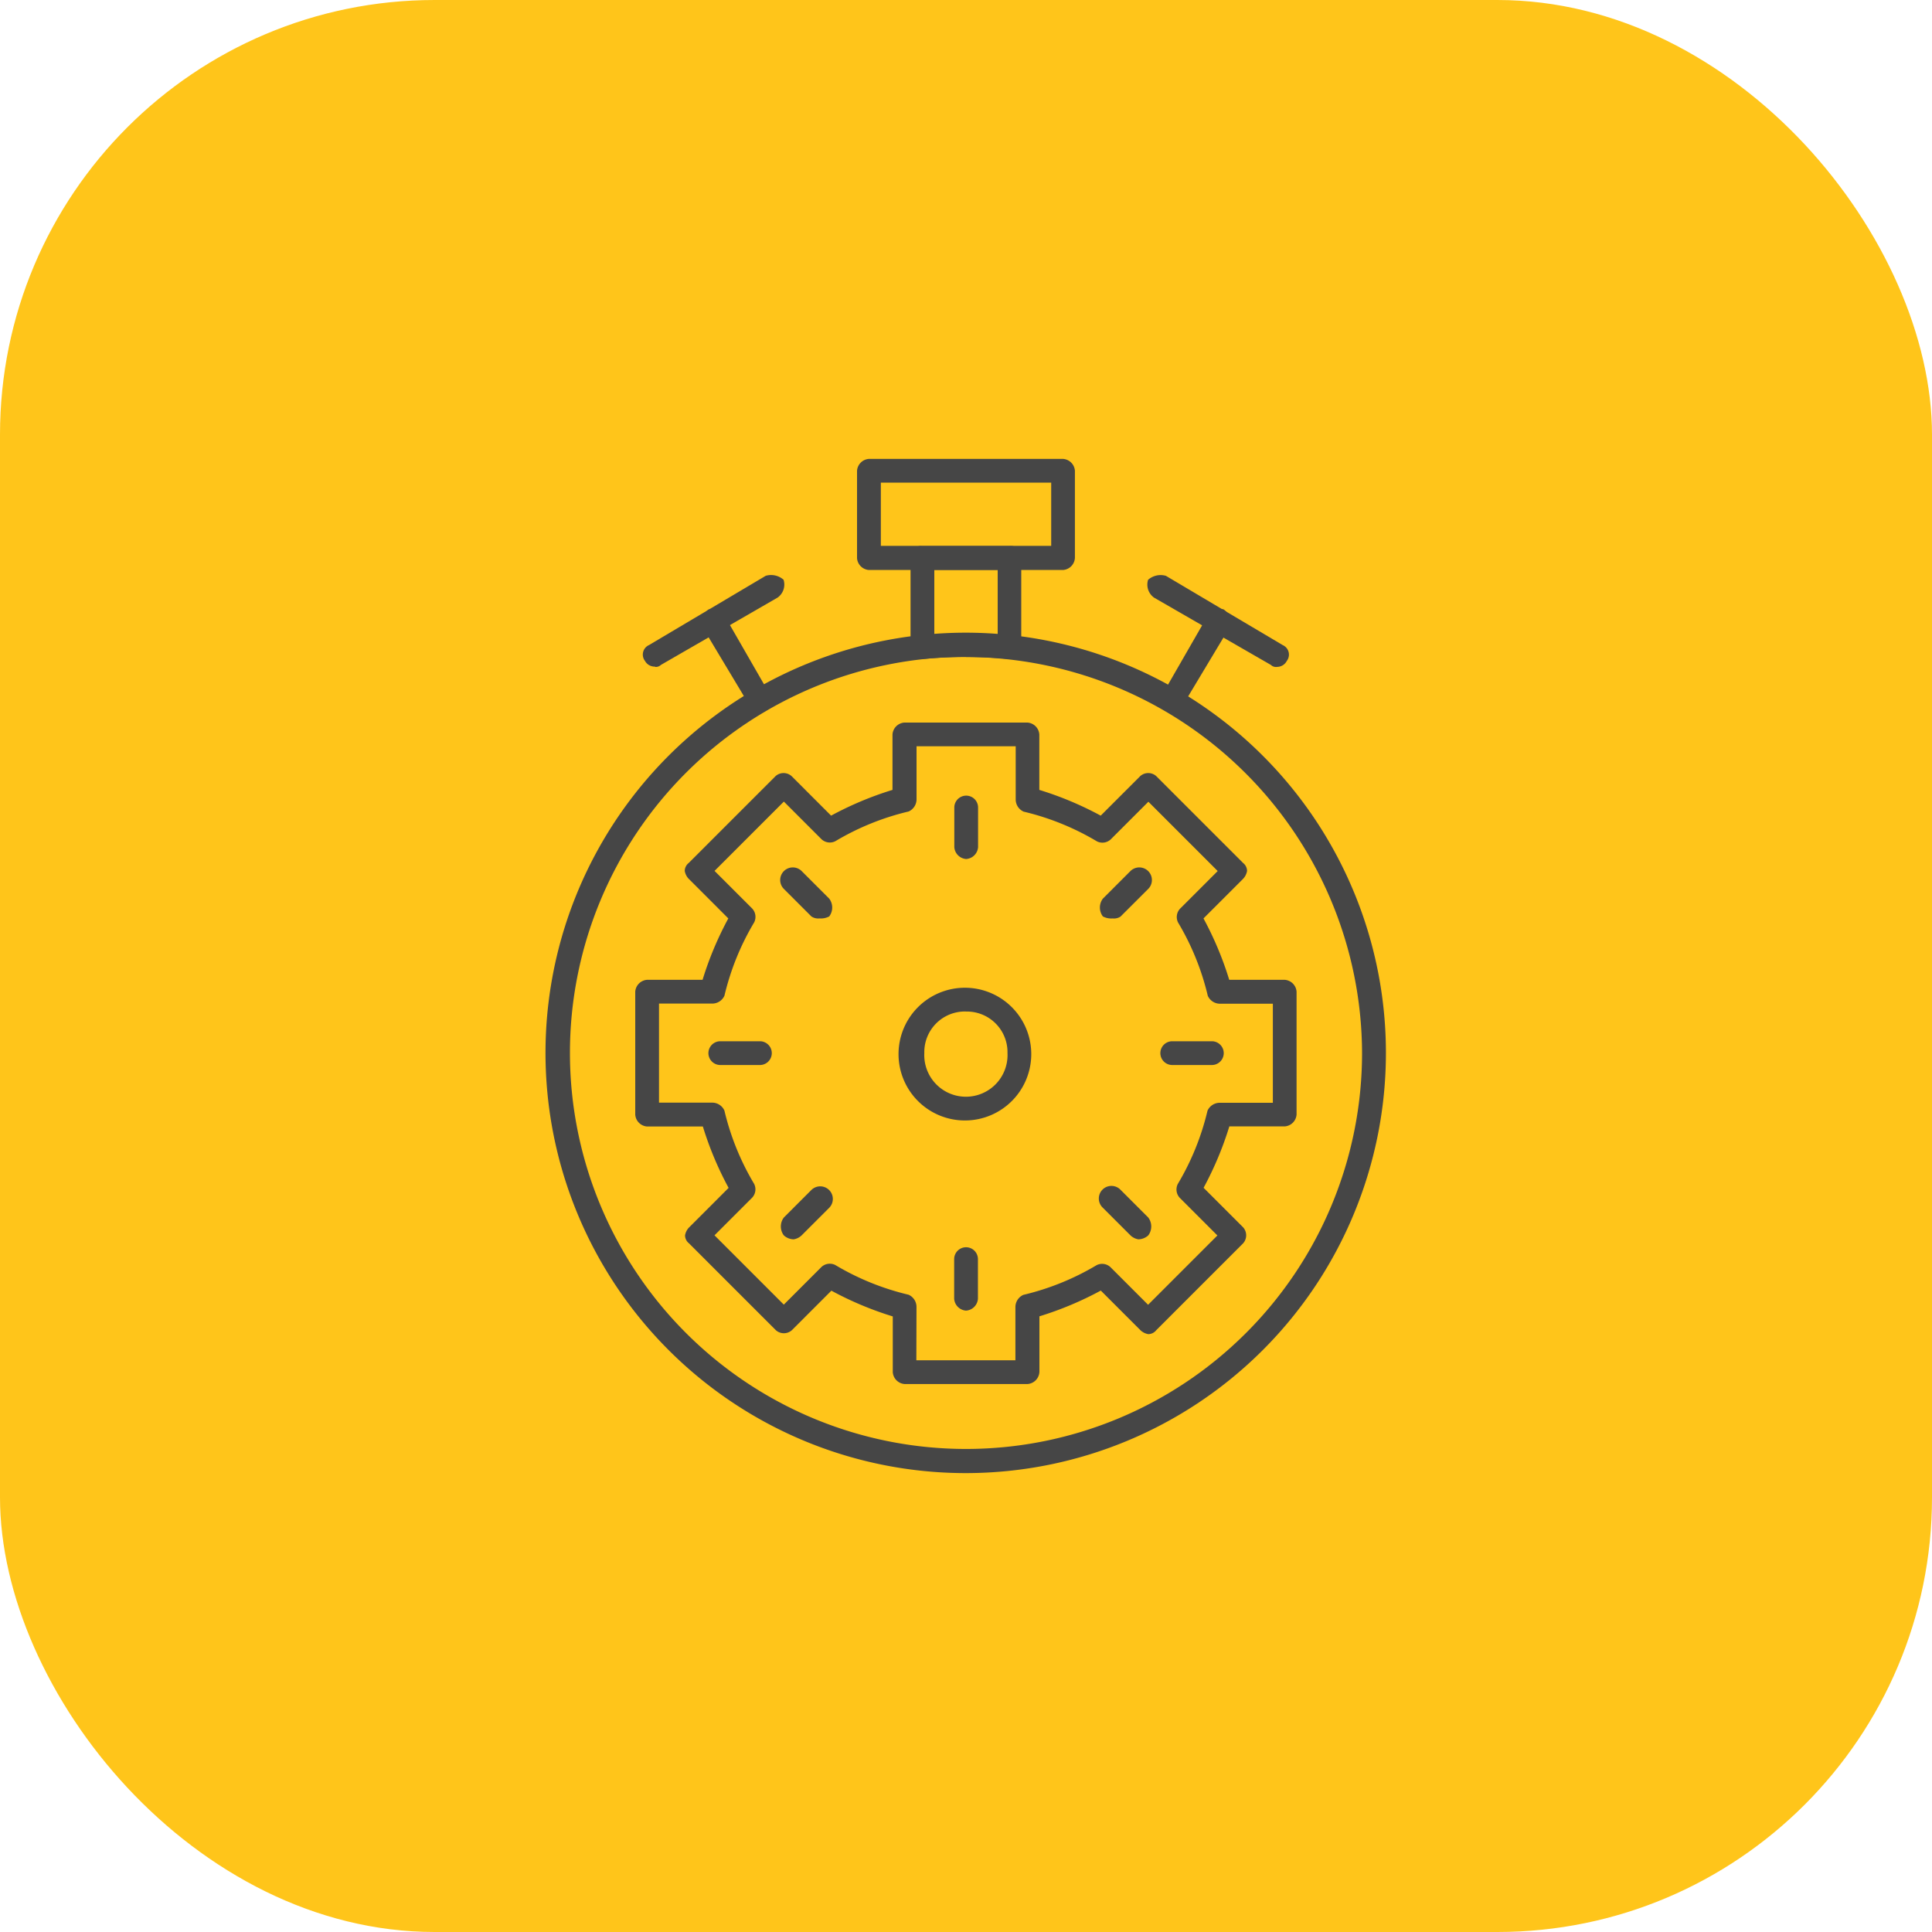
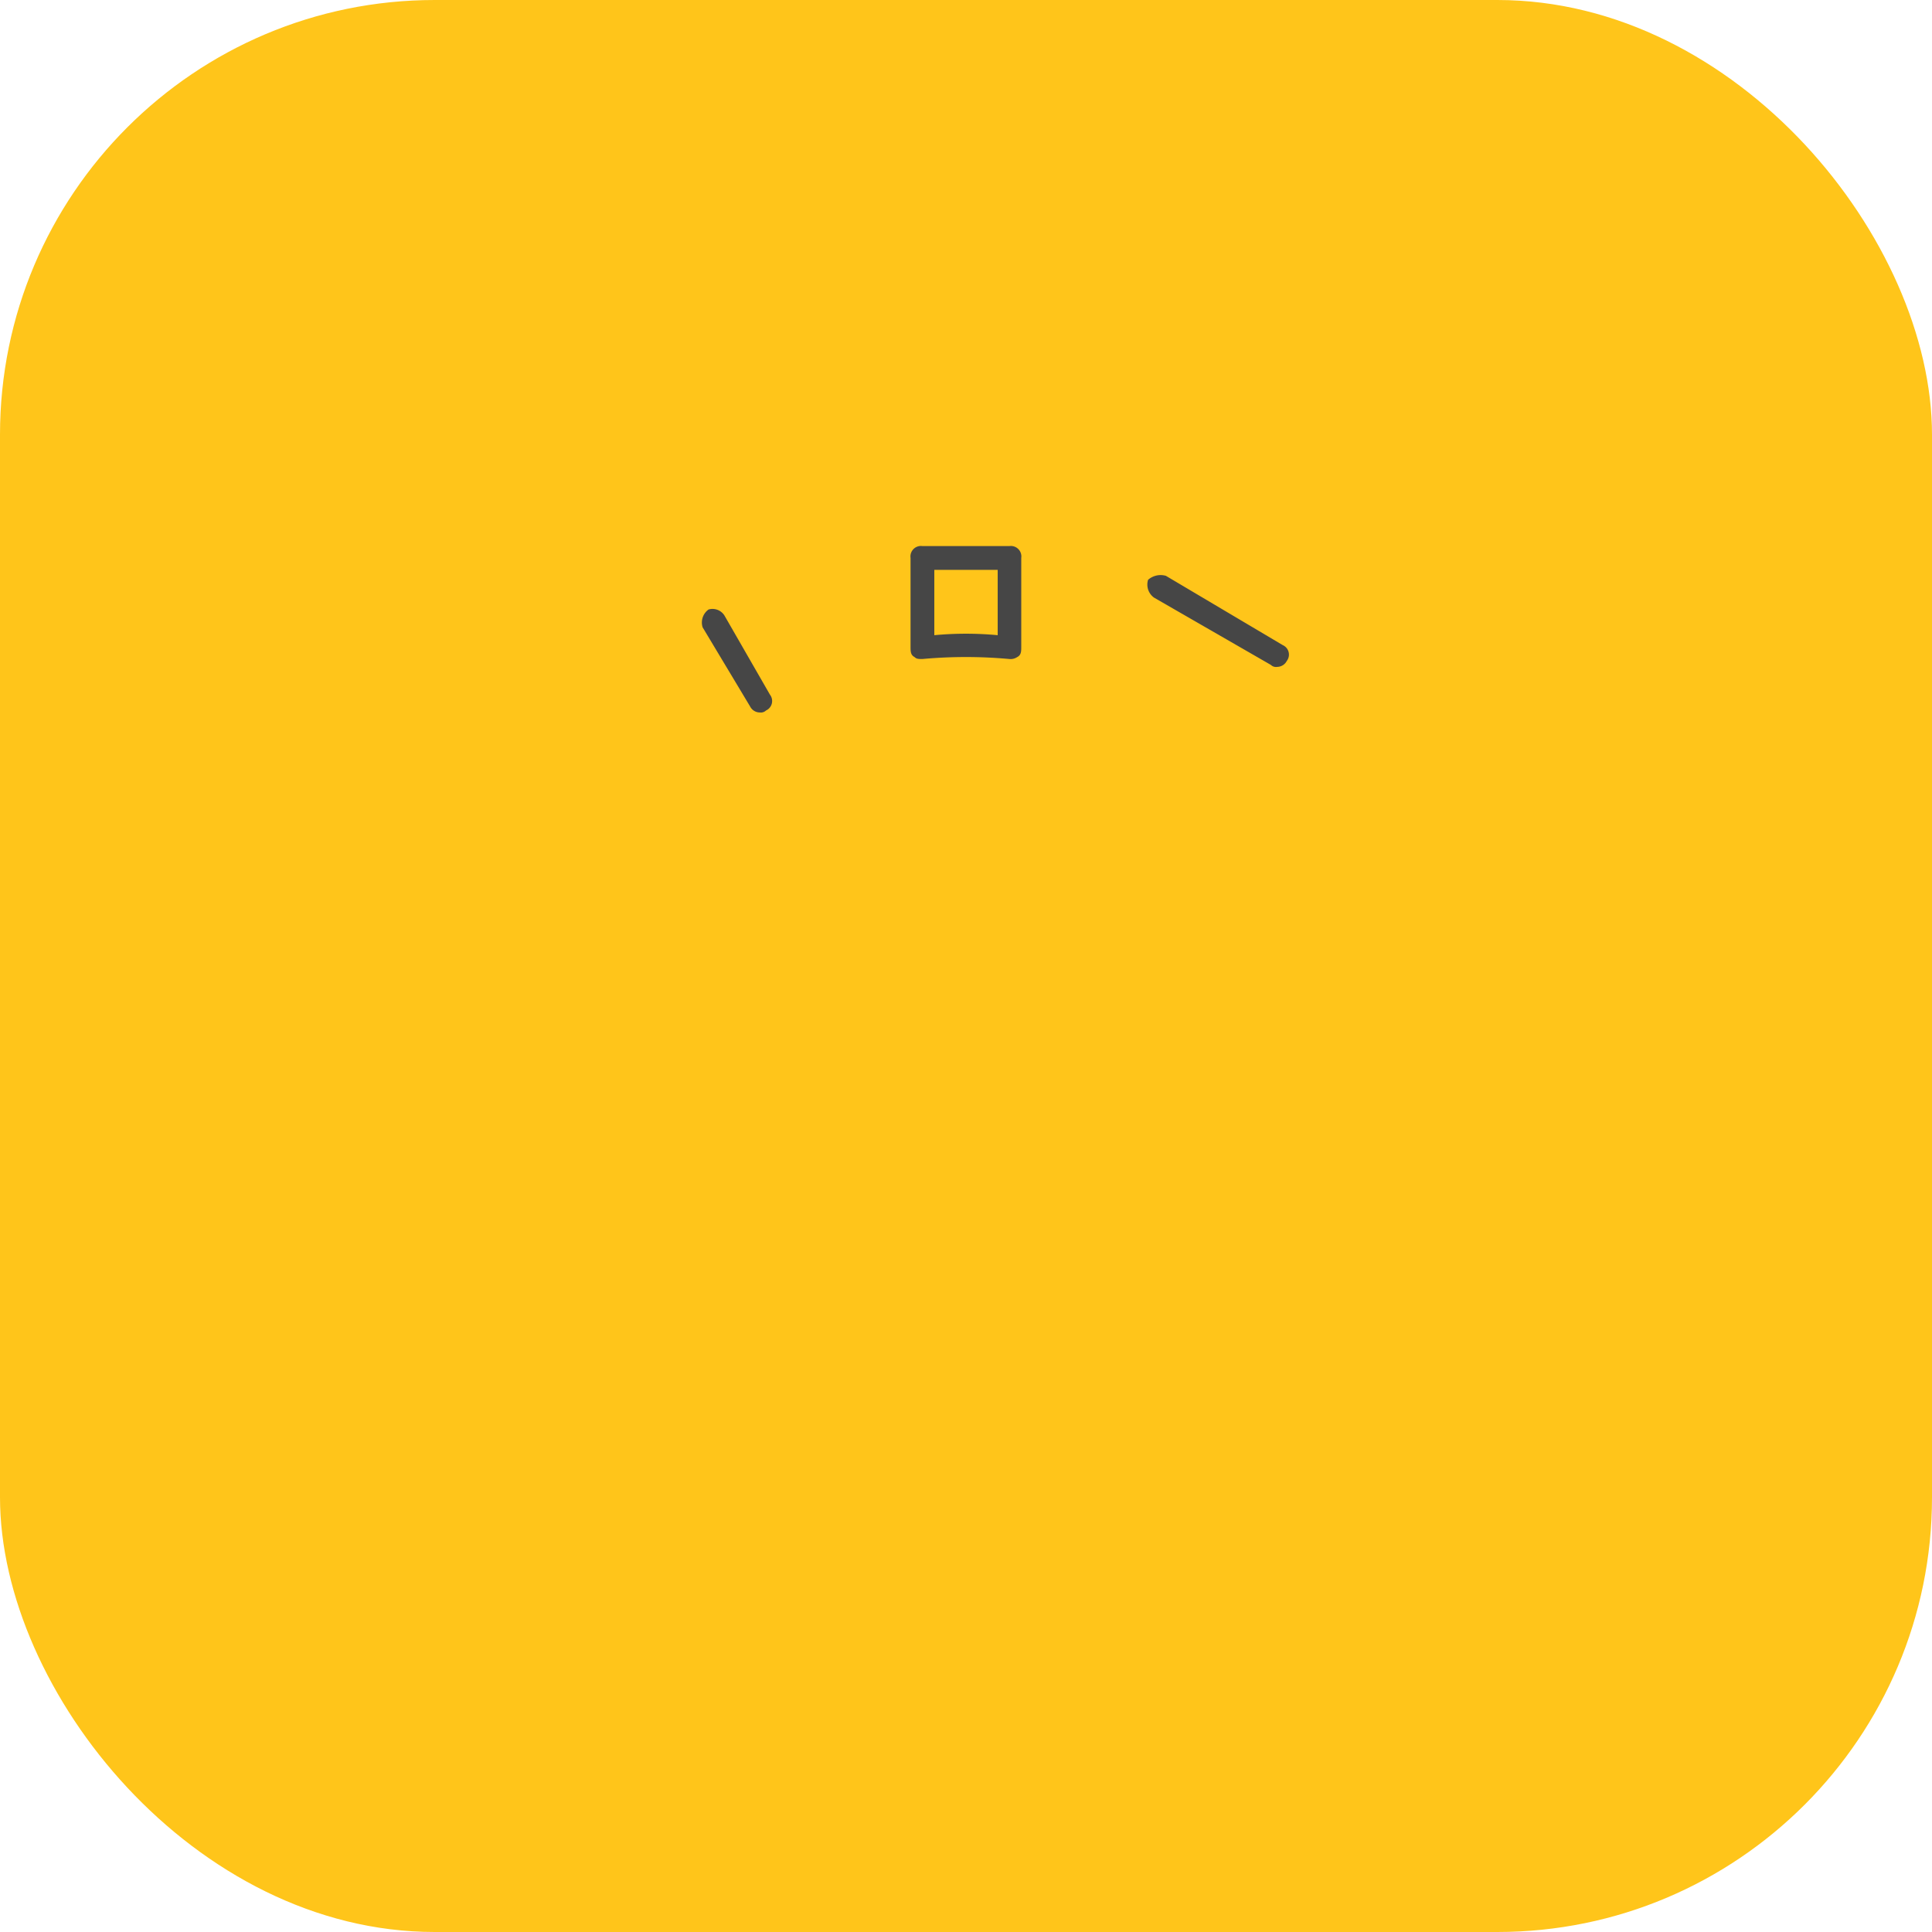
<svg xmlns="http://www.w3.org/2000/svg" id="Quick_Processing" data-name="Quick Processing" width="40" height="40" viewBox="0 0 40 40">
  <rect id="Rectangle_1" data-name="Rectangle 1" width="40" height="40" rx="9" fill="#ffc51a" />
  <g id="Group_1" data-name="Group 1" transform="translate(-32.694 9.501)">
-     <path id="Path_1" data-name="Path 1" d="M97.12,146.7H94.578a.265.265,0,0,1-.246-.246V145.3a6.94,6.94,0,0,1-1.271-.533l-.82.82a.25.25,0,0,1-.328,0l-1.8-1.8a.213.213,0,0,1-.082-.164.311.311,0,0,1,.082-.164l.82-.82a6.941,6.941,0,0,1-.533-1.271H89.246A.265.265,0,0,1,89,141.12v-2.543a.265.265,0,0,1,.246-.246h1.148a6.94,6.94,0,0,1,.533-1.271l-.82-.82a.311.311,0,0,1-.082-.164.213.213,0,0,1,.082-.164l1.8-1.8a.249.249,0,0,1,.328,0l.82.82a6.94,6.94,0,0,1,1.271-.533v-1.148a.265.265,0,0,1,.246-.246H97.12a.265.265,0,0,1,.246.246v1.148a6.94,6.94,0,0,1,1.271.533l.82-.82a.249.249,0,0,1,.328,0l1.8,1.8a.213.213,0,0,1,.082.164.311.311,0,0,1-.082.164l-.82.82a6.941,6.941,0,0,1,.533,1.271h1.148a.265.265,0,0,1,.246.246v2.543a.265.265,0,0,1-.246.246H101.3a6.941,6.941,0,0,1-.533,1.271l.82.82a.249.249,0,0,1,0,.328l-1.8,1.8a.213.213,0,0,1-.164.082.311.311,0,0,1-.164-.082l-.82-.82a6.94,6.94,0,0,1-1.271.533v1.148A.265.265,0,0,1,97.12,146.7Zm-2.3-.492h2.051V145.1a.277.277,0,0,1,.164-.246,5.368,5.368,0,0,0,1.517-.615.253.253,0,0,1,.287.041l.779.779,1.435-1.435-.779-.779a.253.253,0,0,1-.041-.287,5.368,5.368,0,0,0,.615-1.517.277.277,0,0,1,.246-.164h1.107v-2.051H101.1a.277.277,0,0,1-.246-.164,5.368,5.368,0,0,0-.615-1.517.253.253,0,0,1,.041-.287l.779-.779-1.435-1.435-.779.779a.253.253,0,0,1-.287.041,5.369,5.369,0,0,0-1.517-.615.277.277,0,0,1-.164-.246v-1.107H94.824V134.6a.277.277,0,0,1-.164.246,5.368,5.368,0,0,0-1.517.615.253.253,0,0,1-.287-.041l-.779-.779-1.435,1.435.779.779a.253.253,0,0,1,.041.287,5.368,5.368,0,0,0-.615,1.517.277.277,0,0,1-.246.164H89.492v2.051H90.6a.277.277,0,0,1,.246.164,5.369,5.369,0,0,0,.615,1.517.253.253,0,0,1-.041.287l-.779.779,1.435,1.435.779-.779a.253.253,0,0,1,.287-.041,5.368,5.368,0,0,0,1.517.615.277.277,0,0,1,.164.246Z" transform="translate(-43.154 -127.546)" fill="#464646" fill-rule="evenodd" />
-     <path id="Path_2" data-name="Path 2" d="M52.694,105.389a8.7,8.7,0,1,1,8.694-8.694A8.7,8.7,0,0,1,52.694,105.389Zm0-16.9a8.2,8.2,0,1,0,8.2,8.2A8.226,8.226,0,0,0,52.694,88.492Z" transform="translate(0 -84.391)" fill="#464646" fill-rule="evenodd" />
    <path id="Path_3" data-name="Path 3" d="M228.246,46.338c-.082,0-.123,0-.164-.041-.082-.041-.082-.123-.082-.205V44.246a.217.217,0,0,1,.246-.246h1.8a.217.217,0,0,1,.246.246v1.846c0,.082,0,.164-.082.205a.247.247,0,0,1-.164.041,9.946,9.946,0,0,0-1.8,0Zm.246-1.846v1.353a7.014,7.014,0,0,1,1.312,0V44.492Z" transform="translate(-176.454 -42.195)" fill="#464646" fill-rule="evenodd" />
-     <path id="Path_4" data-name="Path 4" d="M101.656,2.3H97.636a.265.265,0,0,1-.246-.246V.246A.265.265,0,0,1,97.636,0h4.019a.265.265,0,0,1,.246.246v1.8A.265.265,0,0,1,101.656,2.3ZM97.883,1.8h3.527V.492H97.883Zm-4.675,2.5A.226.226,0,0,1,93,4.183a.215.215,0,0,1,.082-.328L95.5,2.42a.393.393,0,0,1,.369.082.331.331,0,0,1-.123.369L93.33,4.265A.151.151,0,0,1,93.207,4.306Z" transform="translate(-46.952)" fill="#464646" fill-rule="evenodd" />
    <path id="Path_5" data-name="Path 5" d="M123.83,61.454a.226.226,0,0,1-.205-.123l-.984-1.64a.331.331,0,0,1,.123-.369.292.292,0,0,1,.328.123l.943,1.64a.215.215,0,0,1-.082.328A.151.151,0,0,1,123.83,61.454Zm10.7-.943a.151.151,0,0,1-.123-.041l-2.42-1.394a.331.331,0,0,1-.123-.369.393.393,0,0,1,.369-.082l2.42,1.435a.215.215,0,0,1,.082.328A.226.226,0,0,1,134.534,60.51Z" transform="translate(-75.4 -56.204)" fill="#464646" fill-rule="evenodd" />
-     <path id="Path_6" data-name="Path 6" d="M135.6,77.773a.151.151,0,0,1-.123-.041.215.215,0,0,1-.082-.328l.943-1.64a.292.292,0,0,1,.328-.123.331.331,0,0,1,.123.369l-.984,1.64A.226.226,0,0,1,135.6,77.773Zm-4.265,3.035a.265.265,0,0,1-.246-.246v-.82a.246.246,0,0,1,.492,0v.82A.265.265,0,0,1,131.331,80.808Zm3.035,1.23a.37.37,0,0,1-.205-.041.306.306,0,0,1,0-.369l.574-.574a.261.261,0,0,1,.369.369L134.53,82A.247.247,0,0,1,134.366,82.038Zm2.051,3.035h-.82a.246.246,0,0,1,0-.492h.82a.246.246,0,0,1,0,.492ZM134.9,88.682a.311.311,0,0,1-.164-.082l-.574-.574a.261.261,0,1,1,.369-.369l.574.574a.308.308,0,0,1,0,.369A.313.313,0,0,1,134.9,88.682Zm-3.568,1.476a.265.265,0,0,1-.246-.246v-.82a.246.246,0,1,1,.492,0v.82A.265.265,0,0,1,131.331,90.158Zm-3.568-1.476a.313.313,0,0,1-.205-.082.308.308,0,0,1,0-.369l.574-.574a.261.261,0,0,1,.369.369l-.574.574A.311.311,0,0,1,127.763,88.682Zm-.7-3.609h-.82a.246.246,0,1,1,0-.492h.82a.246.246,0,0,1,0,.492Zm1.23-3.035a.247.247,0,0,1-.164-.041l-.574-.574a.261.261,0,0,1,.369-.369l.574.574a.306.306,0,0,1,0,.369A.37.37,0,0,1,128.3,82.038Zm3.035,4.183a1.374,1.374,0,1,1,1.353-1.394A1.374,1.374,0,0,1,131.331,86.221Zm0-2.256a.841.841,0,0,0-.861.861.862.862,0,1,0,1.722,0A.841.841,0,0,0,131.331,83.966Z" transform="translate(-78.637 -72.524)" fill="#464646" fill-rule="evenodd" />
  </g>
</svg>